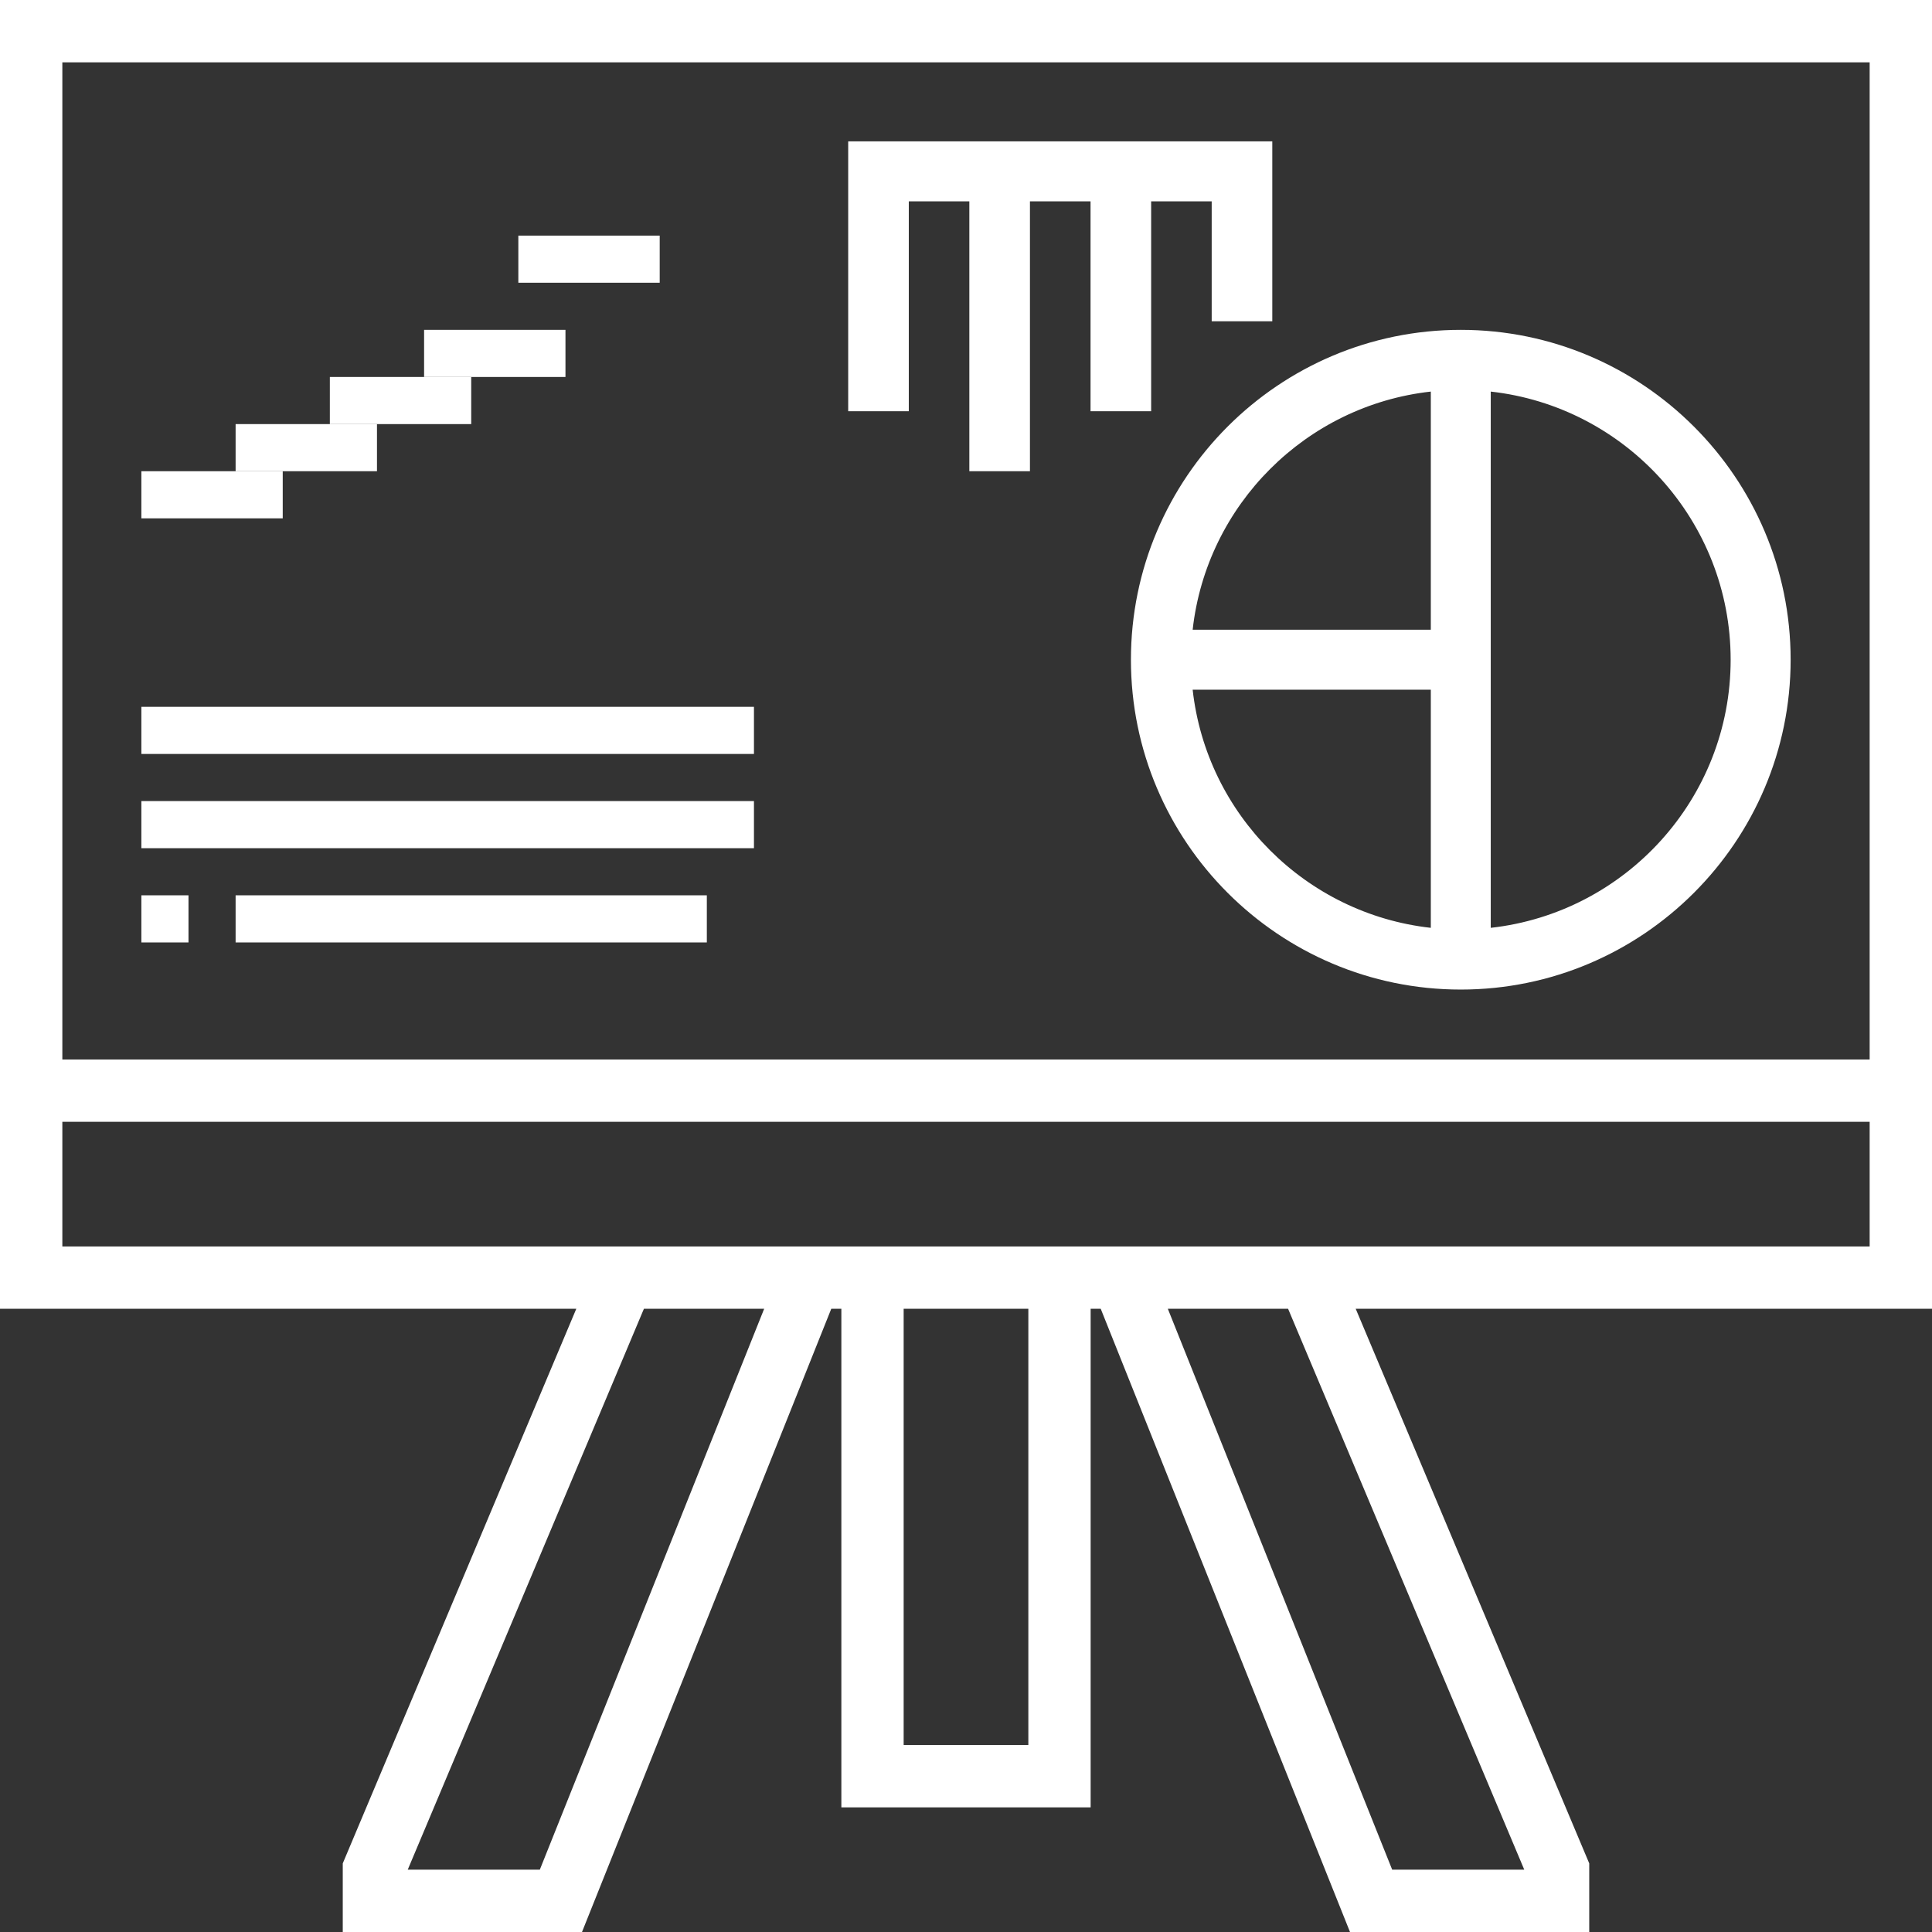
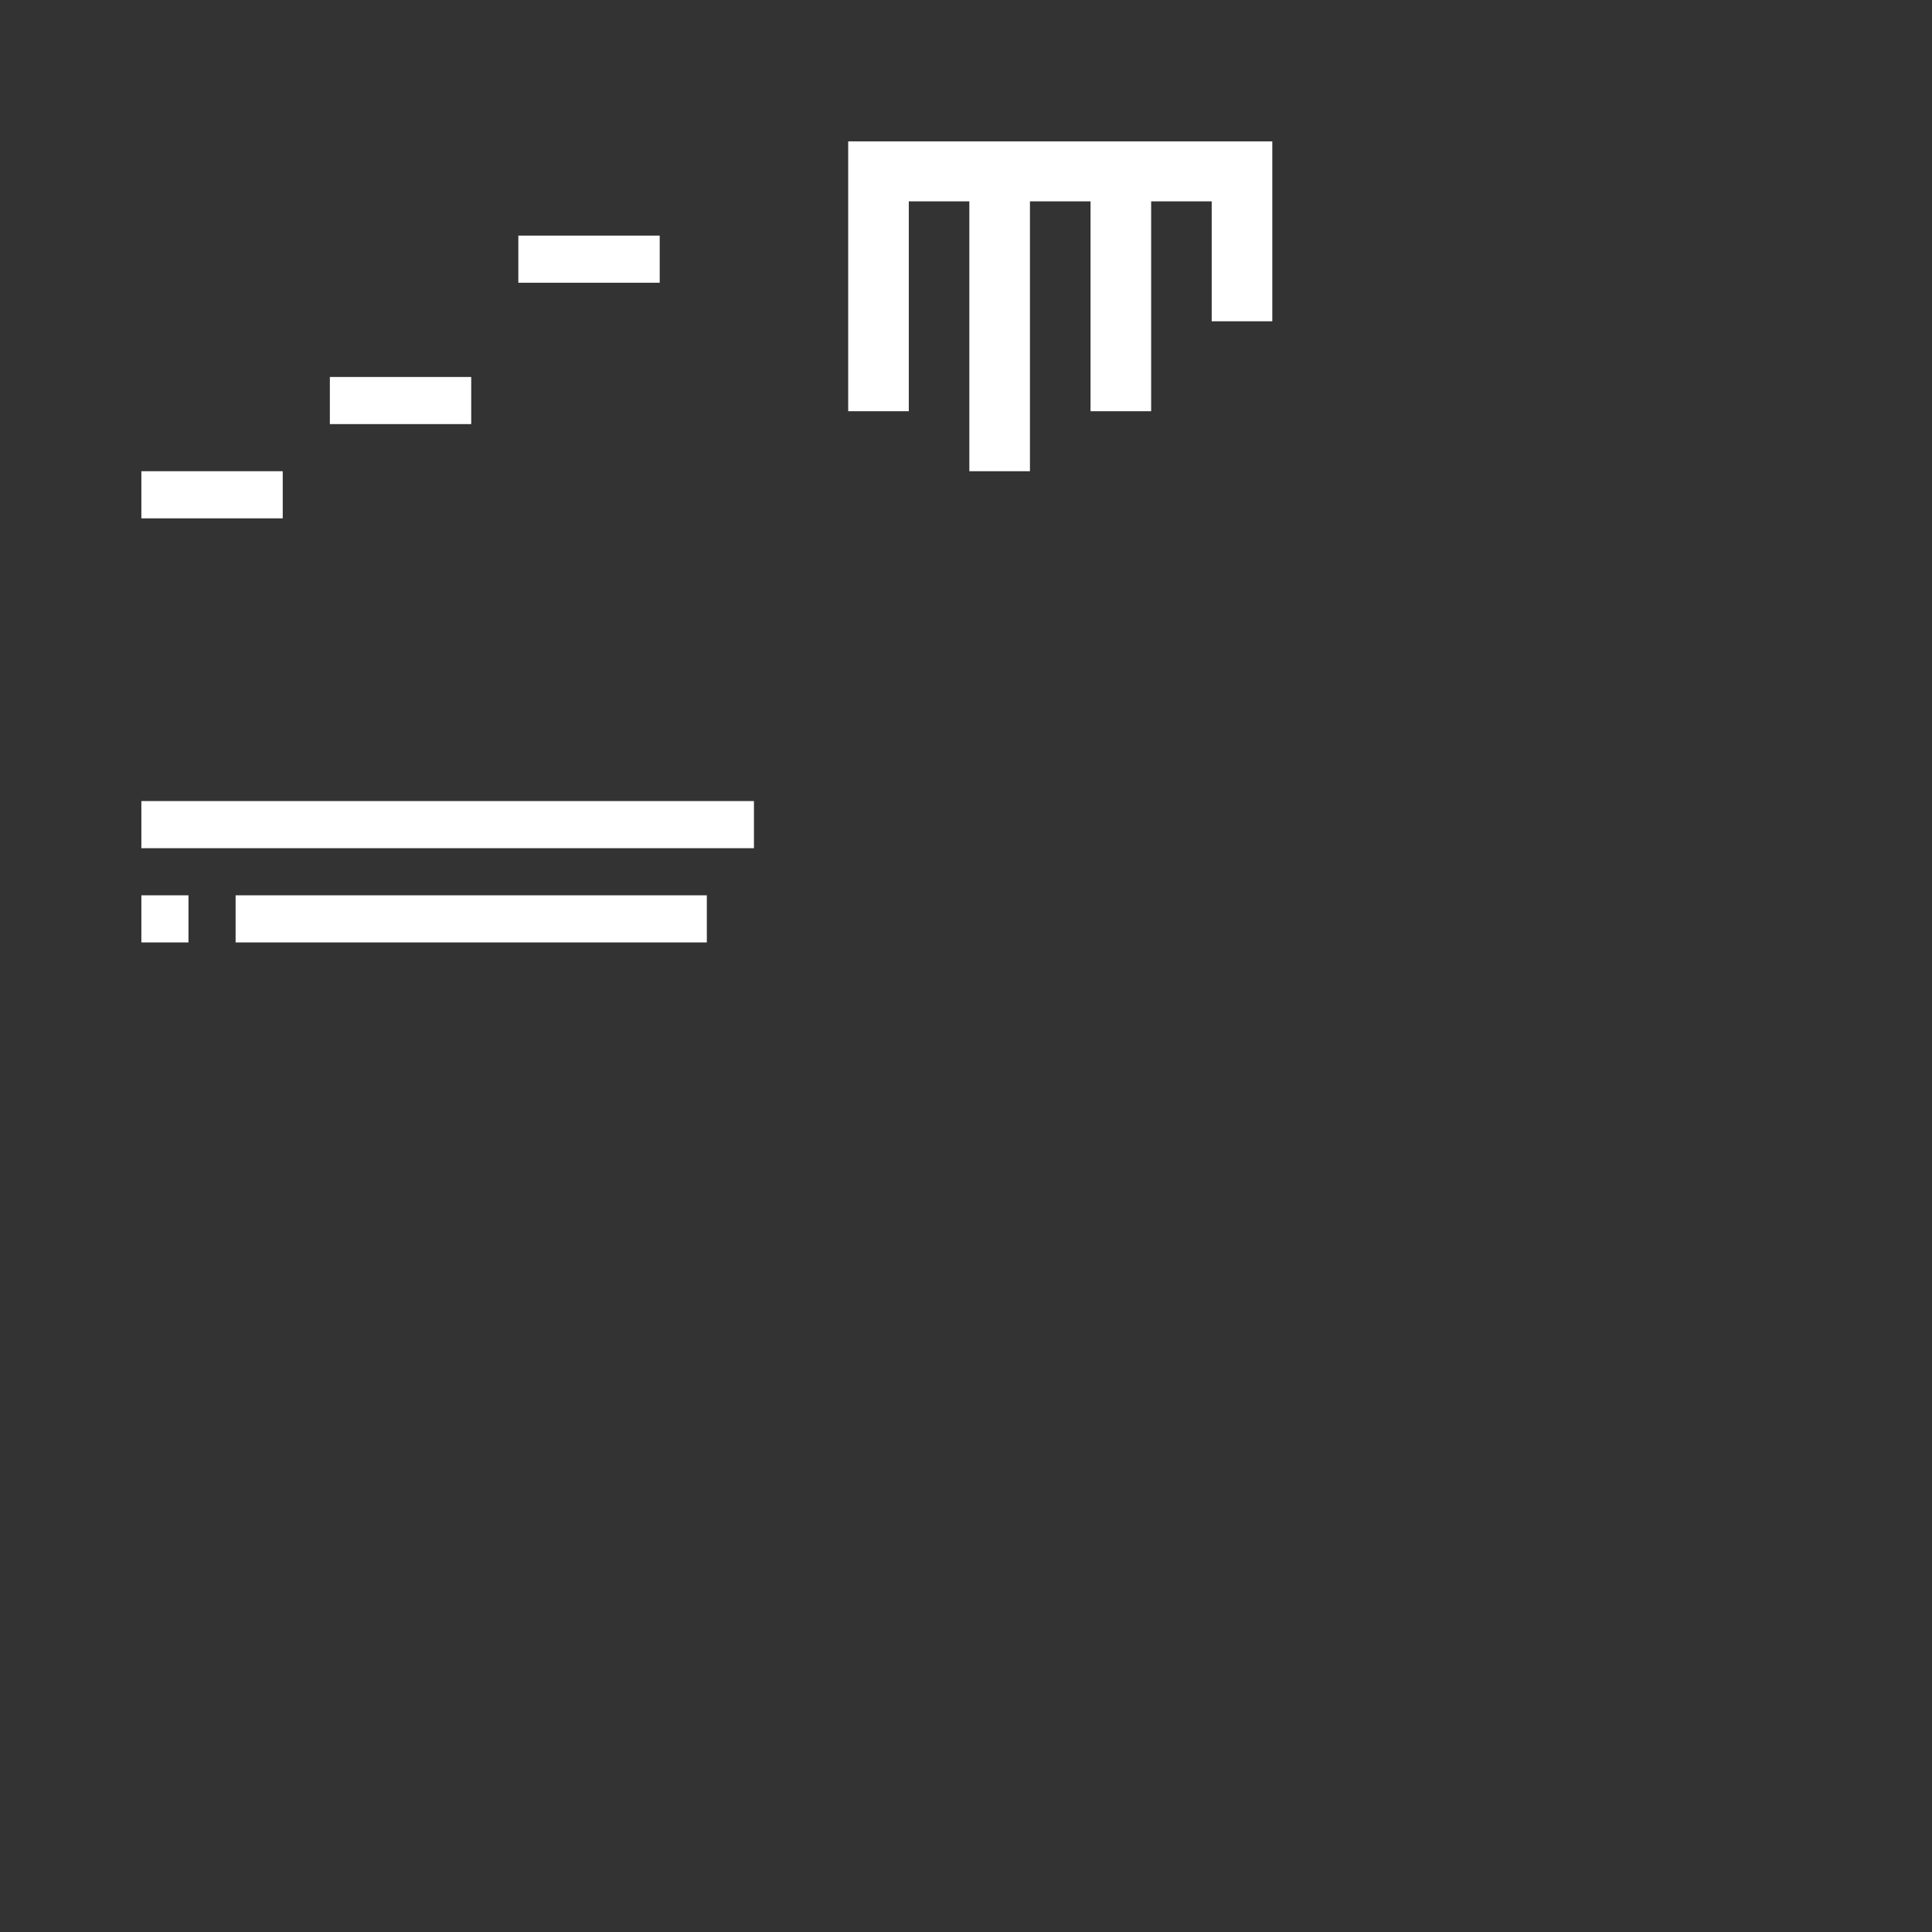
<svg xmlns="http://www.w3.org/2000/svg" width="41px" height="41px" viewBox="0 0 41 41">
  <rect x="0" y="0" width="41" height="41" fill="#333333" stroke="none" />
  <title>planning</title>
  <desc>Created with Sketch.</desc>
  <g id="Page-1" stroke="none" stroke-width="1" fill="none" fill-rule="evenodd">
    <g id="Home" transform="translate(-1193, -2024)" fill="#FFFFFF">
      <g id="planning" transform="translate(1193, 2024)">
-         <path d="M41,0 L0,0 L0,27.774 L12.23,27.774 L7.274,39.544 L7.274,41 L12.351,41 L17.641,27.774 L17.855,27.774 L17.855,38.355 L23.145,38.355 L23.145,27.774 L23.359,27.774 L28.649,41 L33.726,41 L33.726,39.544 L28.77,27.774 L41,27.774 L41,0 Z M39.677,1.323 L39.677,22.484 L1.323,22.484 L1.323,1.323 L39.677,1.323 Z M11.456,39.677 L8.653,39.677 L13.665,27.774 L16.217,27.774 L11.456,39.677 Z M21.823,37.032 L19.177,37.032 L19.177,27.774 L21.823,27.774 L21.823,37.032 Z M32.347,39.677 L29.544,39.677 L24.783,27.774 L27.335,27.774 L32.347,39.677 Z M1.323,26.452 L1.323,23.806 L39.677,23.806 L39.677,26.452 L1.323,26.452 Z" id="Shape" fill-rule="nonzero" />
-         <path d="M24,14 C24,17.86 27.14,21 31,21 C34.86,21 38,17.86 38,14 C38,10.14 34.86,7 31,7 C27.14,7 24,10.14 24,14 Z M25.31,14.636 L30.364,14.636 L30.364,19.69 C27.714,19.395 25.605,17.287 25.31,14.636 Z M36.727,14 C36.727,16.943 34.496,19.372 31.636,19.69 L31.636,8.31 C34.496,8.628 36.727,11.057 36.727,14 Z M30.364,8.31 L30.364,13.364 L25.31,13.364 C25.605,10.713 27.714,8.605 30.364,8.31 Z" id="Shape" fill-rule="nonzero" />
        <polygon id="Path" fill-rule="nonzero" points="3 19 4 19 4 20 3 20" />
        <polygon id="Path" fill-rule="nonzero" points="5 19 15 19 15 20 5 20" />
        <polygon id="Path" fill-rule="nonzero" points="3 17 16 17 16 18 3 18" />
        <polygon id="Path" fill-rule="nonzero" points="19.286 4.273 20.571 4.273 20.571 10 21.857 10 21.857 4.273 23.143 4.273 23.143 8.727 24.429 8.727 24.429 4.273 25.714 4.273 25.714 6.818 27 6.818 27 3 18 3 18 8.727 19.286 8.727" />
-         <rect id="Rectangle" x="3" y="15" width="13" height="1" />
        <rect id="Rectangle-Copy-17" x="3" y="10" width="3" height="1" />
-         <rect id="Rectangle-Copy-20" x="9" y="7" width="3" height="1" />
-         <rect id="Rectangle-Copy-18" x="5" y="9" width="3" height="1" />
        <rect id="Rectangle-Copy-21" x="11" y="5" width="3" height="1" />
        <rect id="Rectangle-Copy-19" x="7" y="8" width="3" height="1" />
      </g>
    </g>
  </g>
</svg>